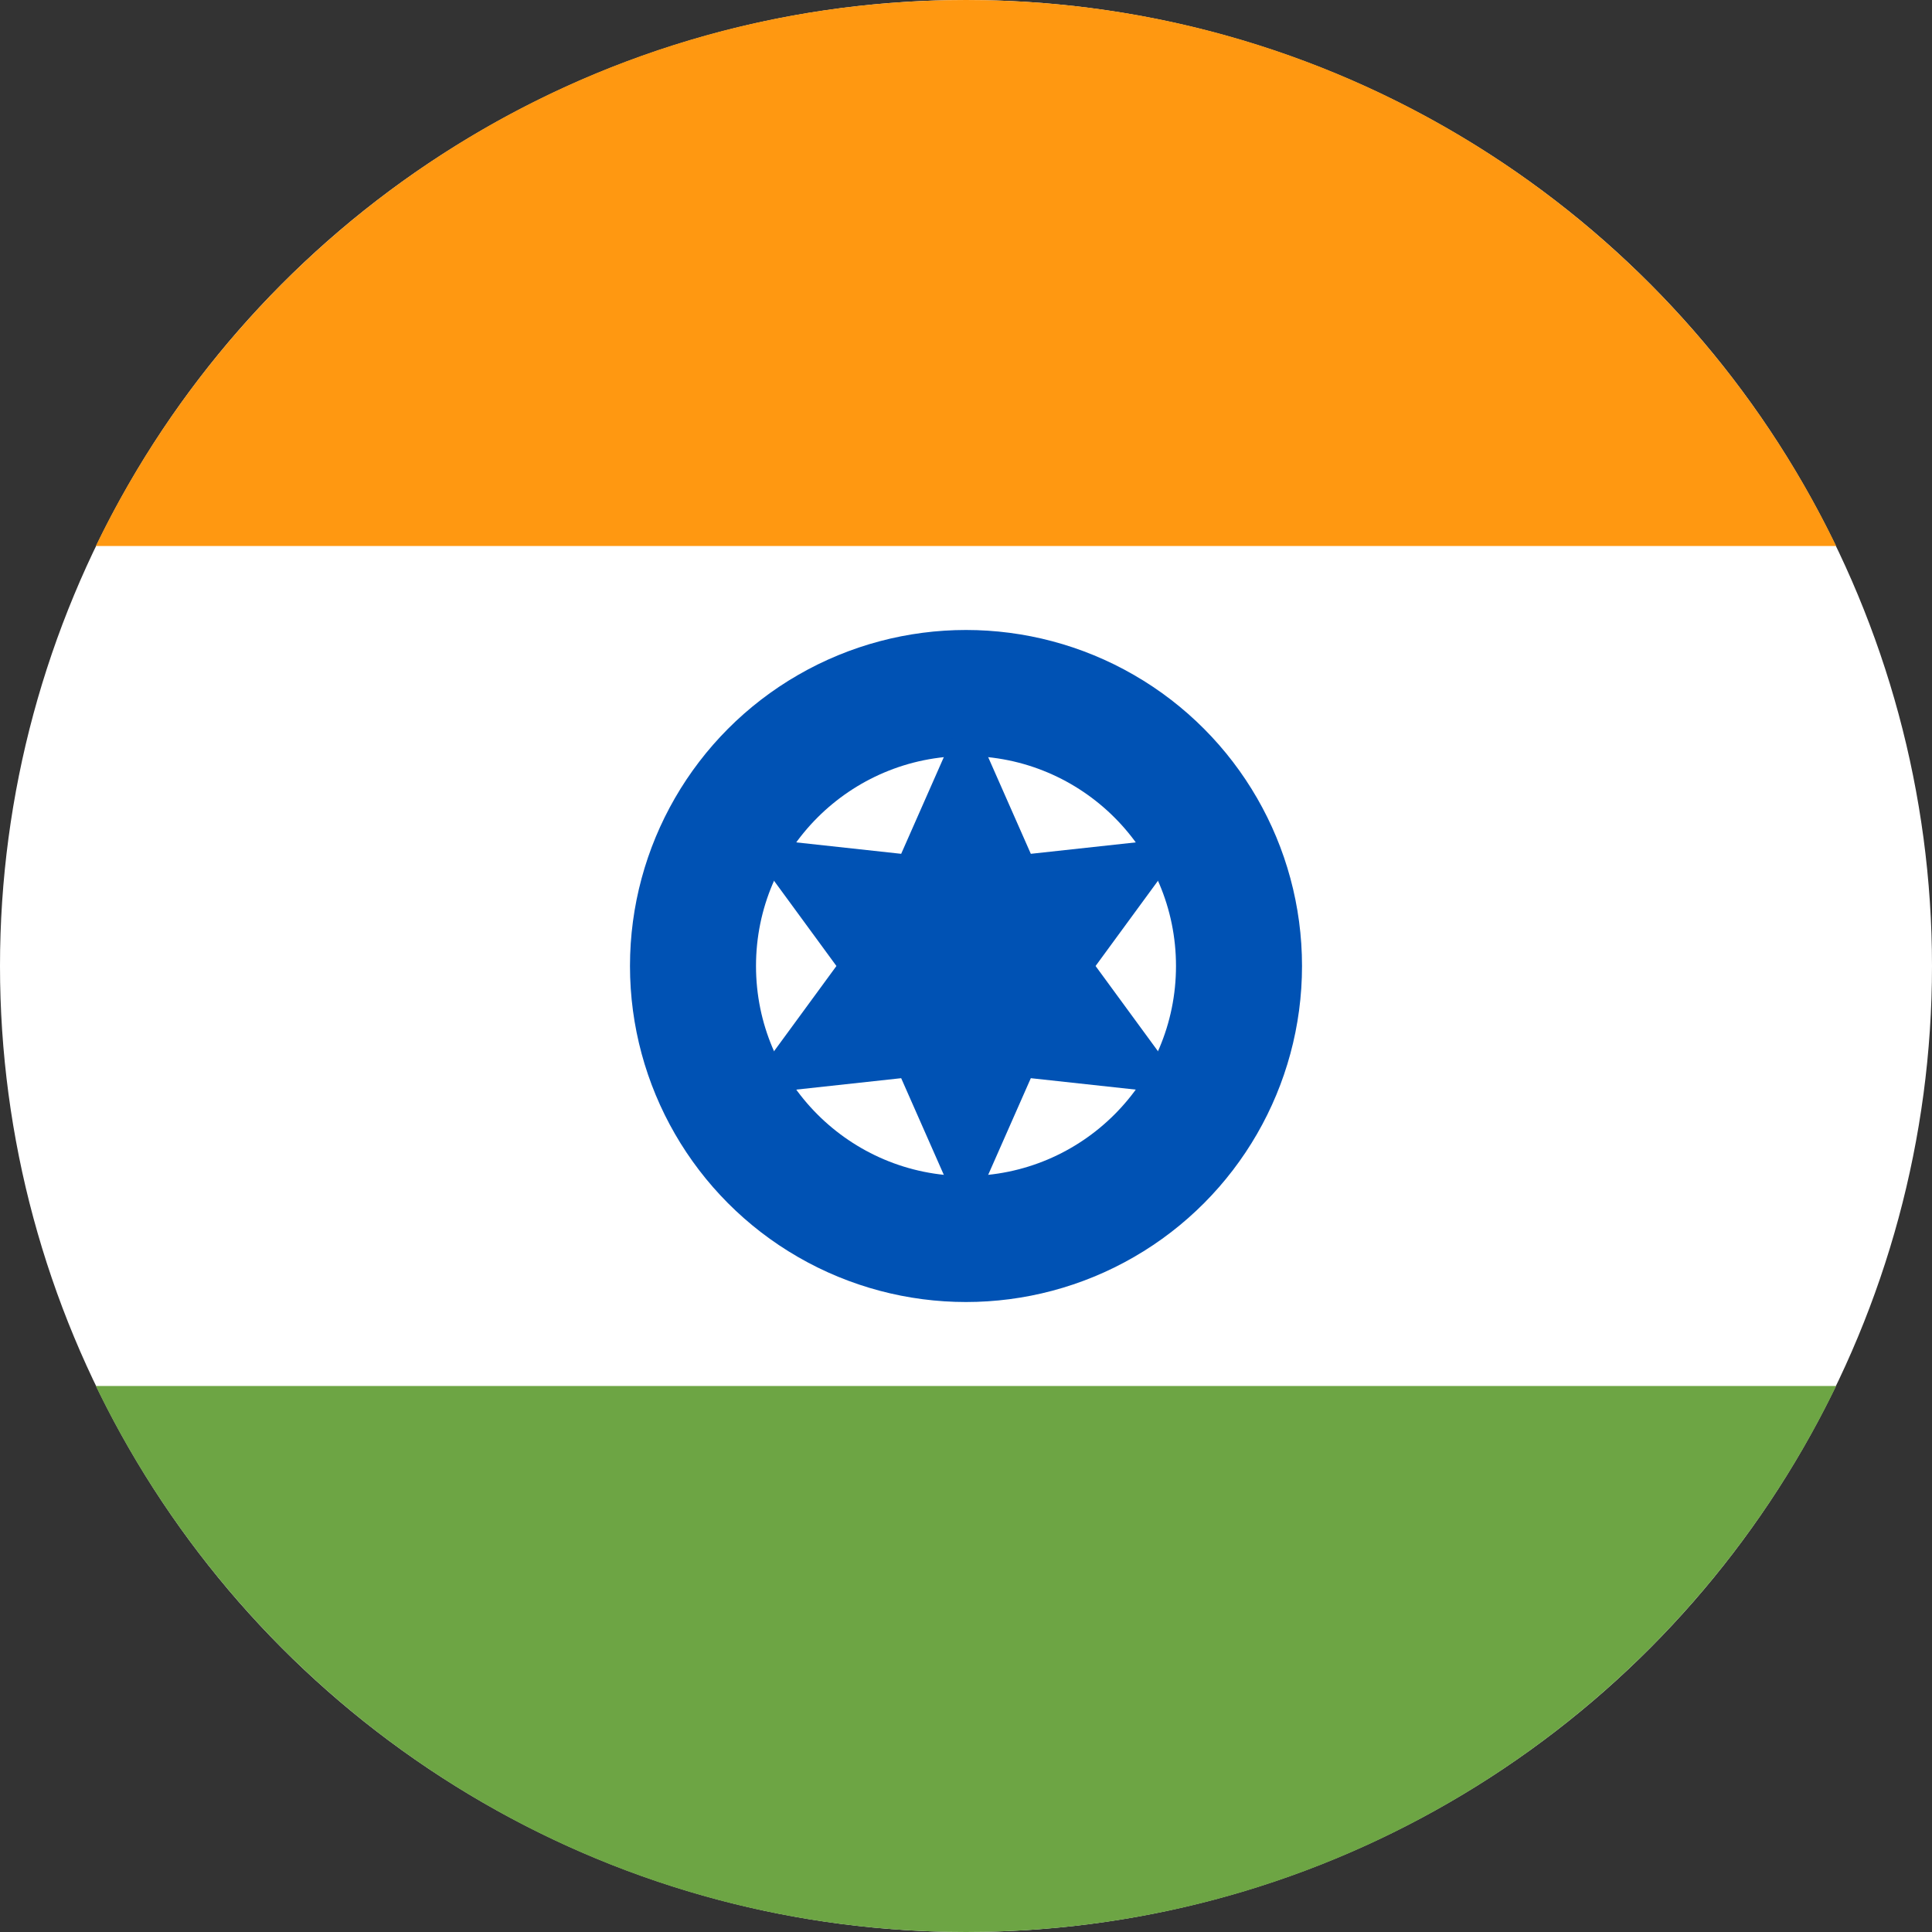
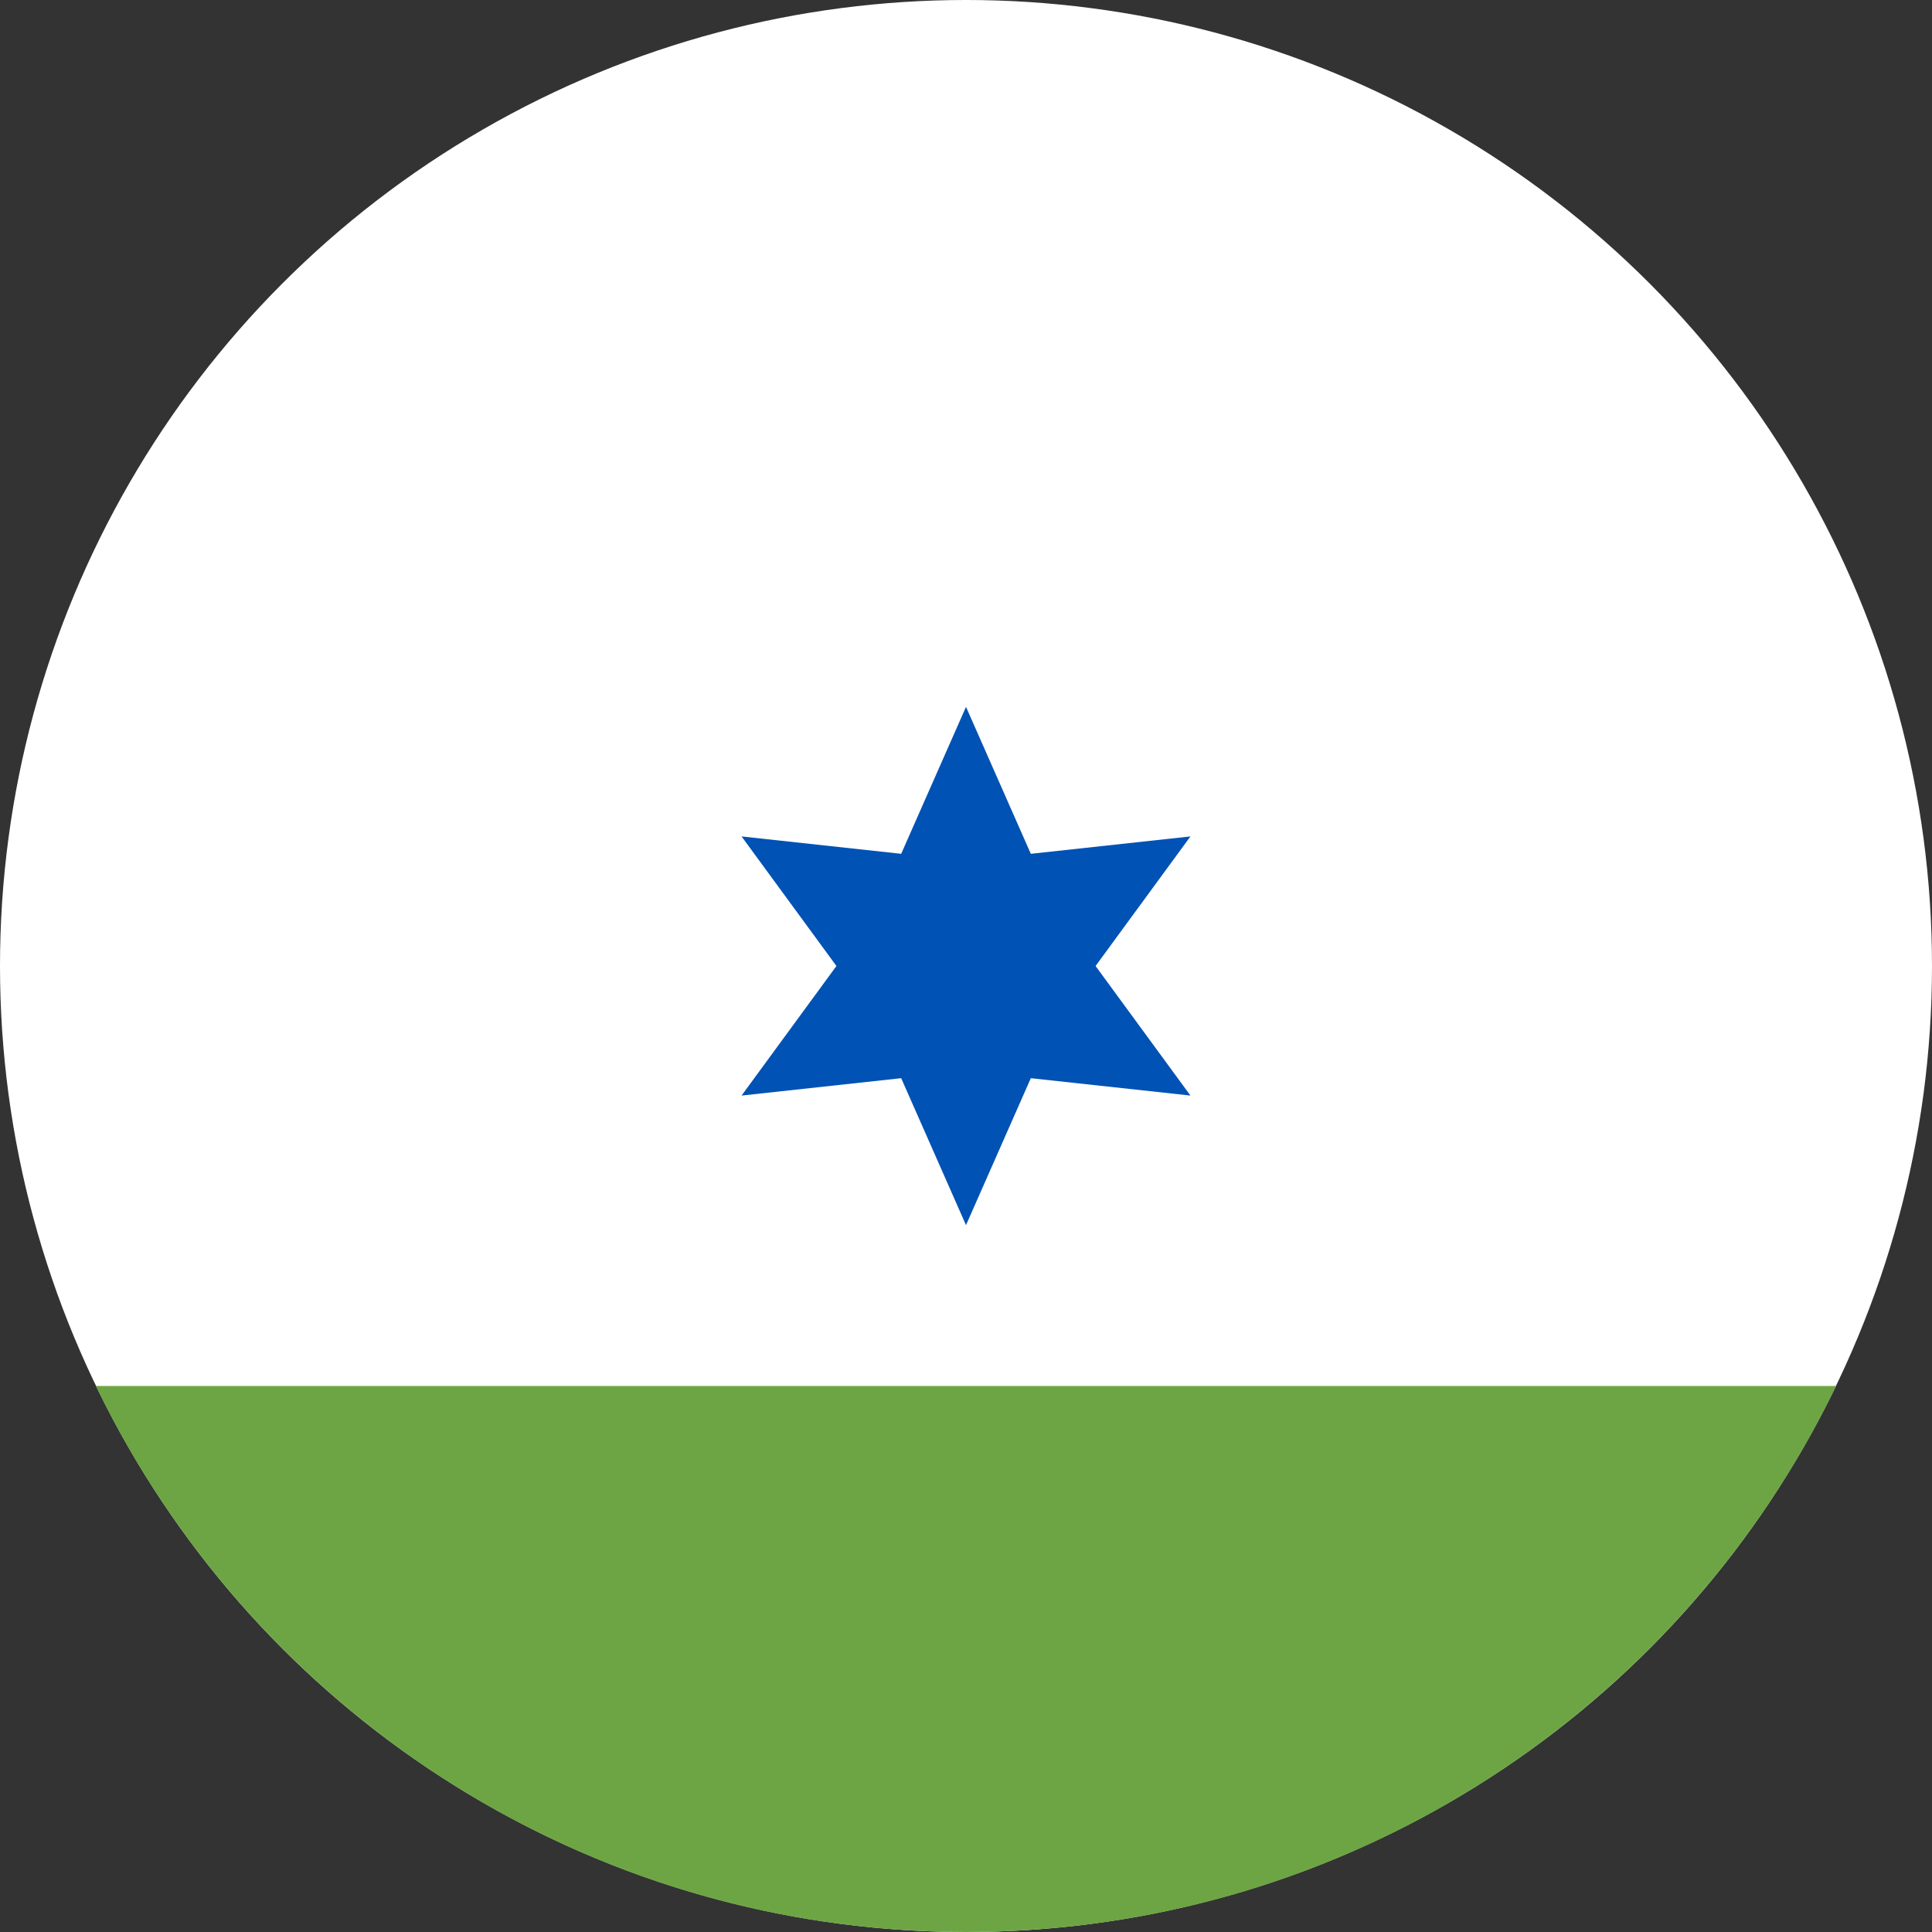
<svg xmlns="http://www.w3.org/2000/svg" version="1.1" id="Layer_1" x="0px" y="0px" viewBox="0 0 28.346 28.346" style="enable-background:new 0 0 28.346 28.346;" xml:space="preserve">
  <rect x="0" y="0" width="28.346" height="28.346" fill="#333333" stroke="none" />
  <style type="text/css">
	.st0{fill:#FFFFFF;}
	.st1{fill:#FF9811;}
	.st2{fill:#6DA544;}
	.st3{fill:#0052B4;}
</style>
  <g>
    <circle class="st0" cx="14.173" cy="14.173" r="14.173" />
-     <path class="st1" d="M14.173,0C8.554,0,3.699,3.27,1.406,8.011h25.534   C24.648,3.27,19.792,0,14.173,0L14.173,0z" />
    <path class="st2" d="M14.173,28.346c5.619,0,10.474-3.27,12.767-8.011H1.406   C3.699,25.076,8.554,28.346,14.173,28.346z" />
-     <circle class="st3" cx="14.173" cy="14.173" r="4.93" />
-     <circle class="st0" cx="14.173" cy="14.173" r="3.081" />
    <path class="st3" d="M14.173,10.371l0.951,2.156l2.342-0.255l-1.392,1.901l1.392,1.901   l-2.342-0.255l-0.951,2.156l-0.951-2.156l-2.342,0.255l1.392-1.901l-1.392-1.901   l2.342,0.255L14.173,10.371z" />
  </g>
</svg>